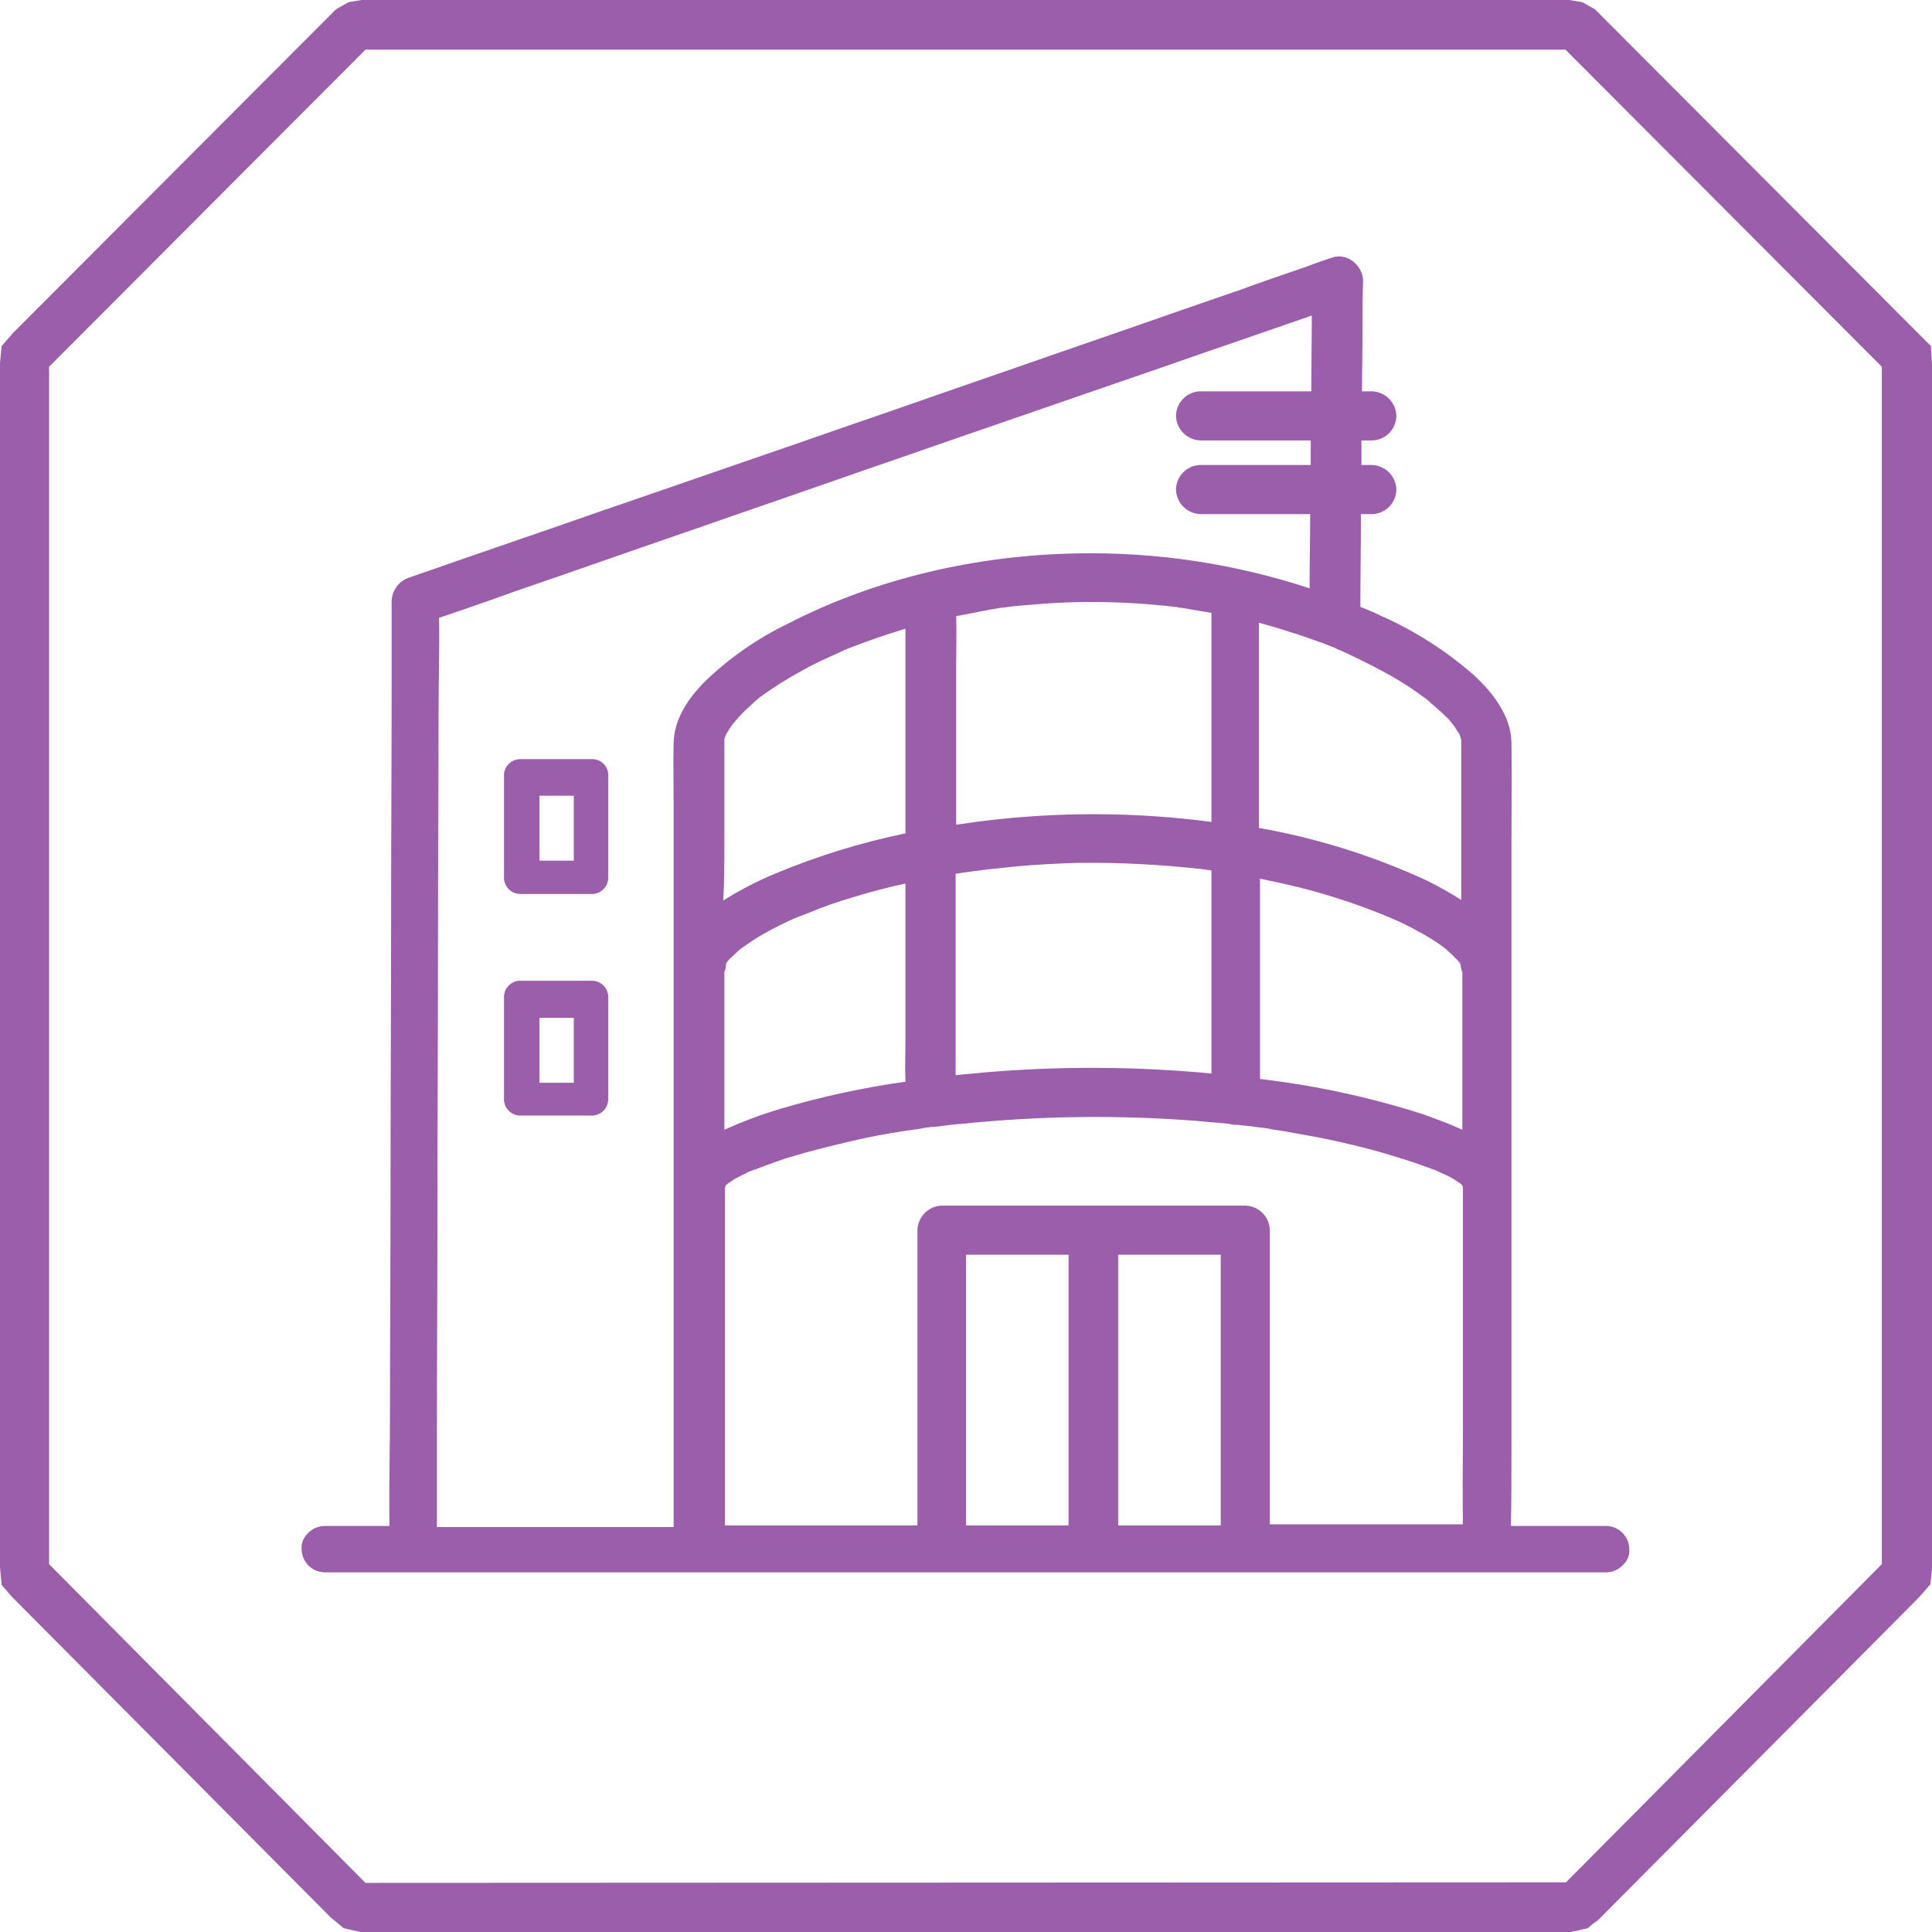
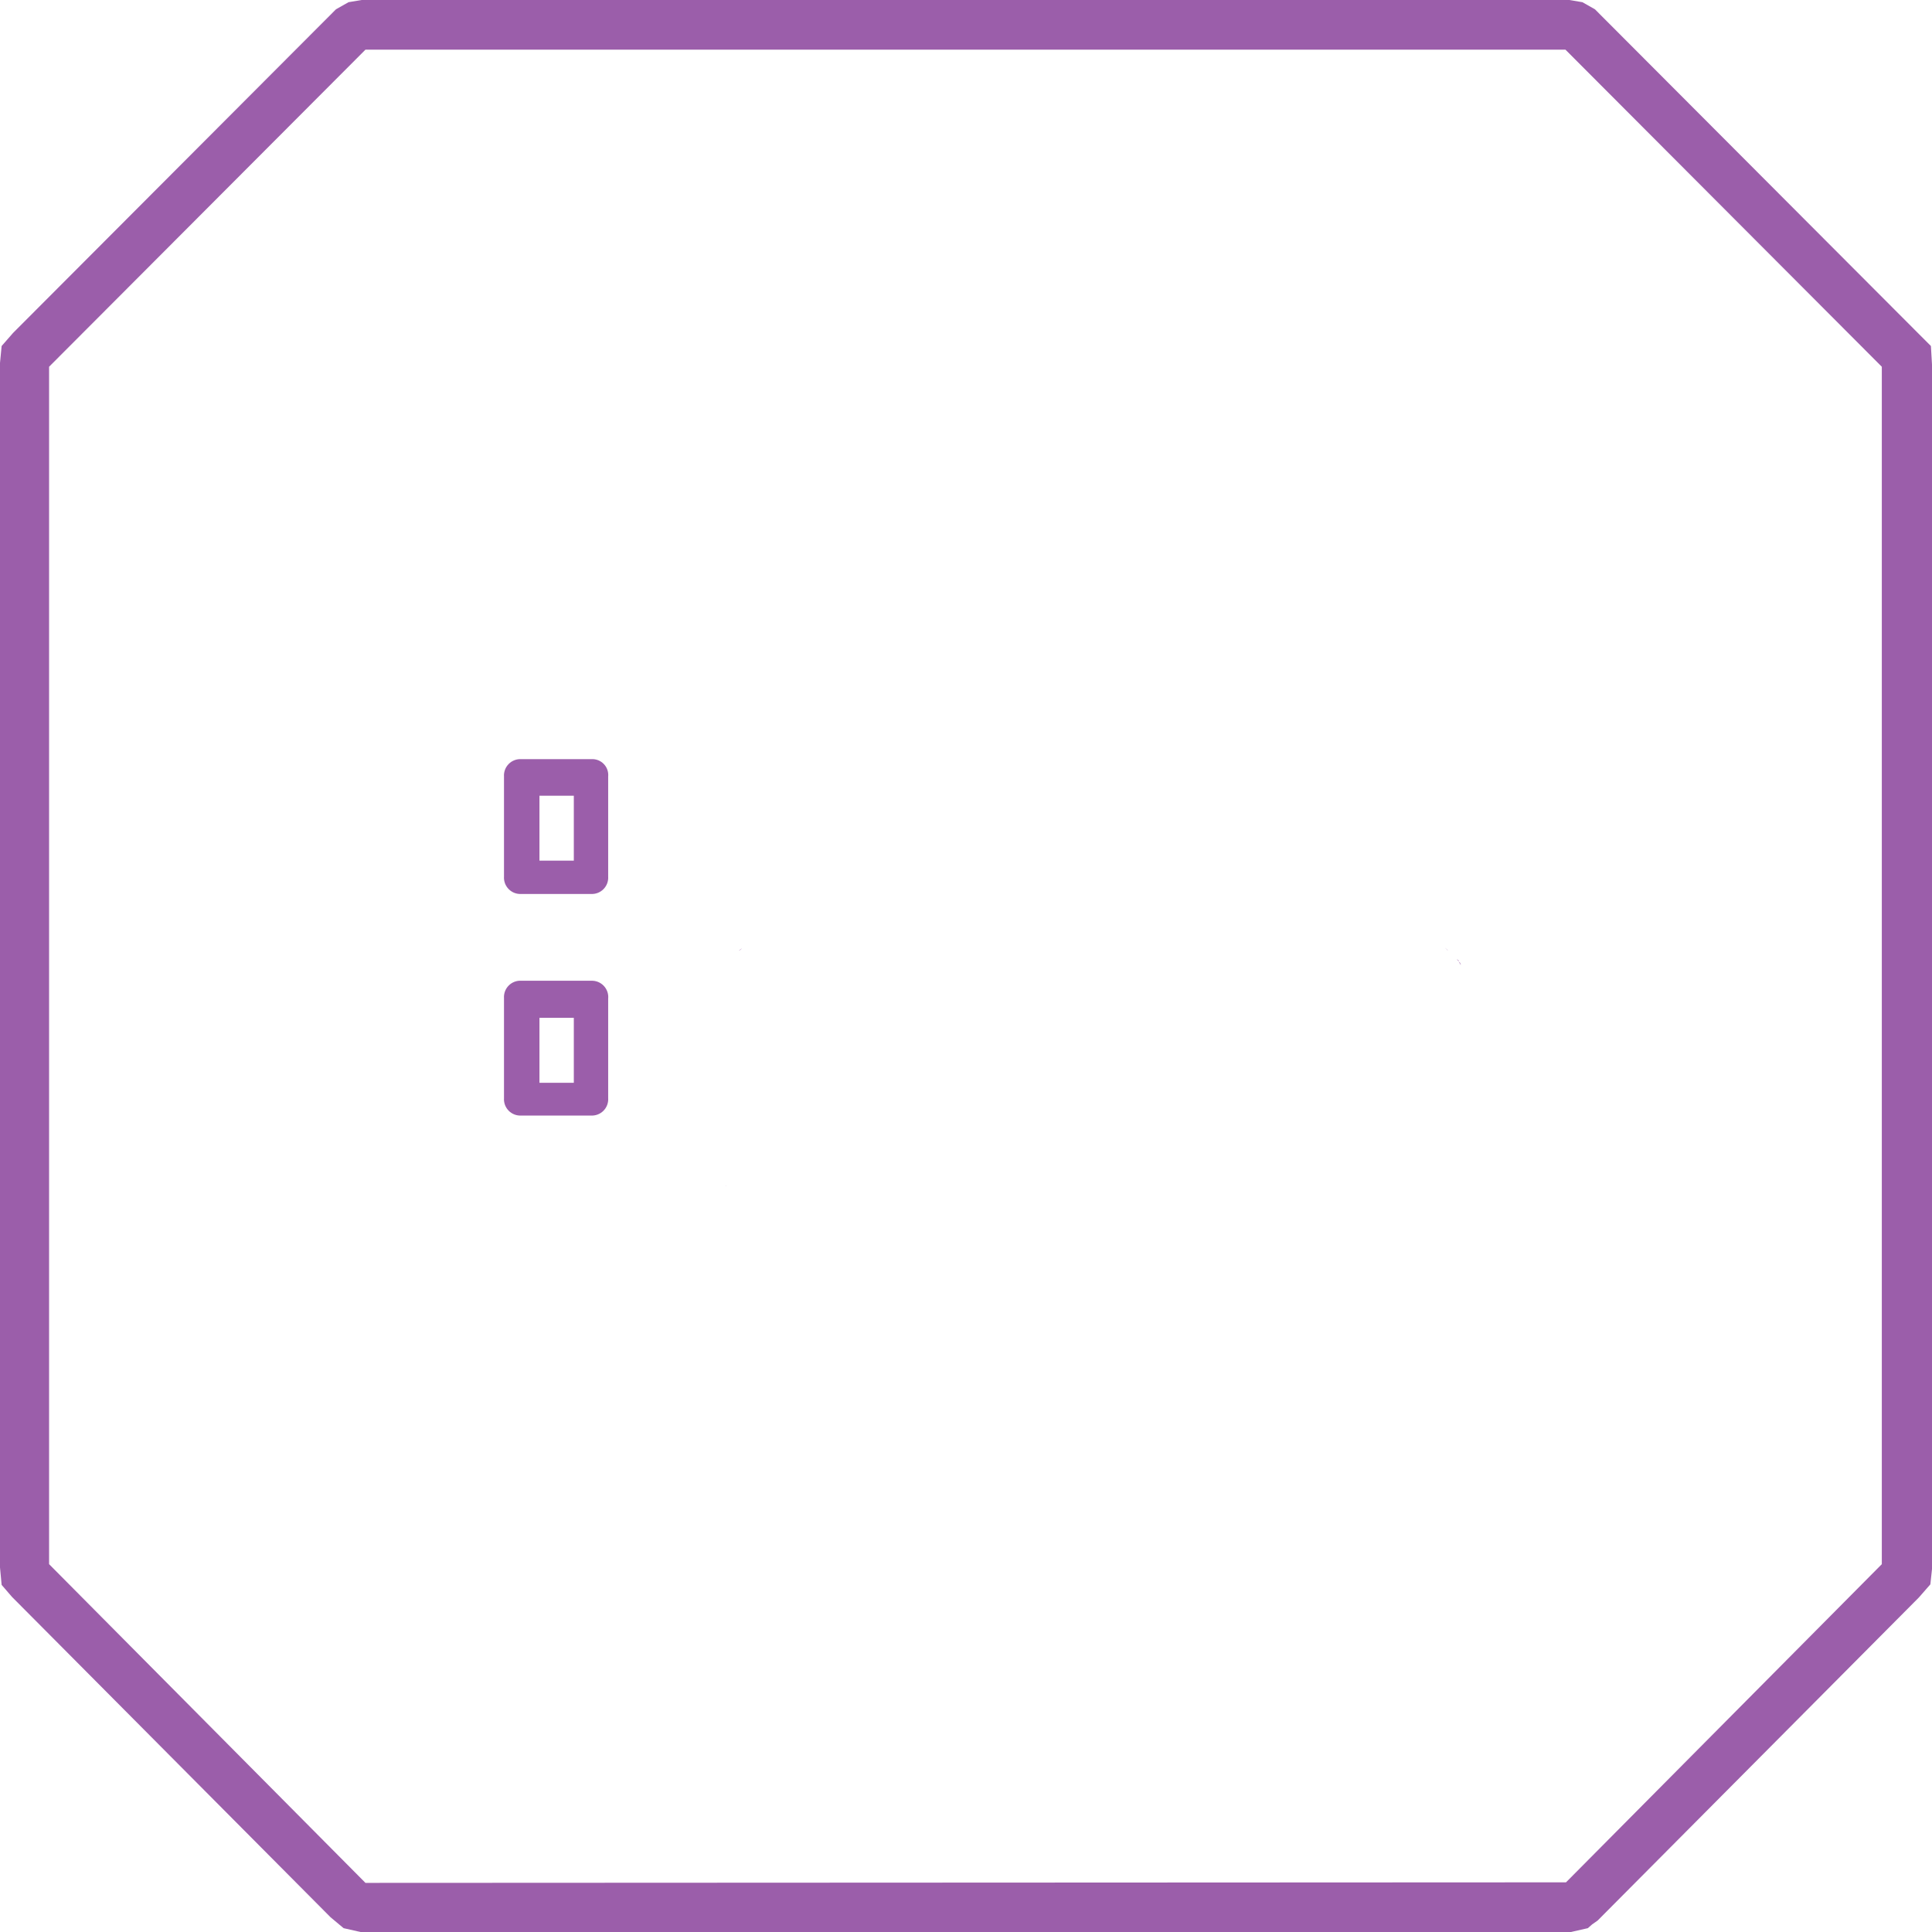
<svg xmlns="http://www.w3.org/2000/svg" width="130" height="130" viewBox="0 0 130 130" fill="none">
  <g clip-path="url(#clip0_101_61)">
    <path d="M129.119 22.475L107.318 0.624L106.474 0.147L105.593 0H24.334L23.453 0.147L22.609 0.624L0.881 22.401L0.11 23.282L0 24.421V105.469L0.11 106.644L0.807 107.452L22.242 129.008L23.122 129.743L24.26 130H105.703L106.841 129.743L107.134 129.486L107.501 129.229L129.119 107.489L129.89 106.607L130 105.579V24.531L129.927 23.282L129.119 22.475ZM126.623 105.249L105.373 126.658L24.627 126.695H24.591L3.303 105.249V24.678L24.591 3.342H105.336L126.623 24.678V105.249Z" fill="#9B5EAA" />
    <path d="M39.785 51.082H35.087C34.931 51.071 34.773 51.094 34.626 51.149C34.478 51.204 34.344 51.29 34.233 51.402C34.122 51.513 34.035 51.647 33.98 51.795C33.925 51.942 33.902 52.1 33.913 52.257V58.977C33.902 59.134 33.925 59.292 33.98 59.44C34.035 59.587 34.122 59.721 34.233 59.832C34.344 59.944 34.478 60.03 34.626 60.085C34.773 60.14 34.931 60.163 35.087 60.152H39.749C39.906 60.163 40.063 60.14 40.211 60.085C40.358 60.03 40.492 59.944 40.603 59.832C40.715 59.721 40.801 59.587 40.856 59.44C40.911 59.292 40.934 59.134 40.923 58.977V52.257C40.938 52.102 40.92 51.946 40.869 51.798C40.817 51.651 40.735 51.517 40.626 51.406C40.518 51.294 40.387 51.207 40.242 51.151C40.096 51.095 39.941 51.071 39.785 51.082V51.082ZM36.299 57.912V53.542H38.611V57.912H36.299Z" fill="#9B5EAA" />
-     <path d="M101.702 97.831V56.48C101.702 54.314 101.739 52.147 101.702 50.017V49.944C101.666 48.144 100.418 46.565 99.133 45.39C97.264 43.762 95.161 42.425 92.894 41.424C92.453 41.203 92.013 41.02 91.536 40.836C91.536 38.743 91.573 36.687 91.573 34.593H92.306C92.743 34.589 93.16 34.413 93.469 34.104C93.778 33.795 93.953 33.378 93.958 32.941C93.948 32.506 93.771 32.091 93.463 31.784C93.156 31.476 92.741 31.299 92.306 31.288H91.609V29.636H92.306C92.743 29.631 93.16 29.455 93.469 29.146C93.778 28.838 93.953 28.42 93.958 27.983C93.948 27.548 93.771 27.134 93.463 26.826C93.156 26.518 92.741 26.341 92.306 26.331H91.646C91.646 24.788 91.683 23.283 91.683 21.74C91.683 20.785 91.683 19.831 91.719 18.913C91.719 17.884 90.655 16.966 89.627 17.334C89.077 17.517 88.526 17.701 87.976 17.921C86.471 18.435 84.966 18.949 83.461 19.5C81.222 20.271 78.984 21.043 76.781 21.814C74.065 22.768 71.349 23.687 68.633 24.641C65.66 25.67 62.688 26.698 59.751 27.726C56.742 28.754 53.732 29.819 50.723 30.848C47.933 31.802 45.107 32.794 42.318 33.749C39.932 34.557 37.583 35.401 35.197 36.209C33.509 36.797 31.784 37.384 30.096 37.972C29.288 38.266 28.481 38.523 27.674 38.816C27.637 38.816 27.6 38.853 27.563 38.853C27.223 38.959 26.924 39.167 26.707 39.45C26.49 39.733 26.366 40.076 26.352 40.432V46.639C26.352 51.596 26.316 56.517 26.316 61.475C26.316 67.461 26.279 73.447 26.279 79.396C26.279 84.574 26.242 89.752 26.242 94.893C26.242 97.427 26.169 99.924 26.205 102.458V102.678H21.838C21.623 102.681 21.411 102.728 21.215 102.817C21.02 102.905 20.844 103.033 20.7 103.192C20.557 103.328 20.446 103.494 20.376 103.678C20.306 103.863 20.279 104.061 20.296 104.257C20.305 104.664 20.47 105.051 20.757 105.339C21.044 105.626 21.432 105.791 21.838 105.8H108.089C108.303 105.797 108.515 105.75 108.711 105.661C108.907 105.573 109.082 105.445 109.226 105.285C109.37 105.15 109.48 104.984 109.55 104.799C109.62 104.615 109.647 104.417 109.63 104.22C109.622 103.814 109.456 103.427 109.169 103.139C108.882 102.852 108.495 102.687 108.089 102.678H101.666C101.702 101.062 101.702 99.447 101.702 97.831ZM65 96.105V84.427H71.9V102.641H65V96.105ZM82.14 89.605V102.641H75.24V84.427H82.14V89.605ZM85.443 102.641V82.774C85.433 82.339 85.256 81.925 84.948 81.617C84.641 81.309 84.226 81.132 83.791 81.122H63.385C62.95 81.132 62.536 81.309 62.228 81.617C61.921 81.925 61.744 82.339 61.733 82.774V102.641H48.777V79.947C48.807 79.903 48.82 79.851 48.814 79.8L48.777 79.836L48.851 79.763V79.726C48.861 79.726 48.87 79.722 48.877 79.715C48.884 79.709 48.888 79.699 48.888 79.689V79.726L48.961 79.653C49.144 79.543 49.328 79.396 49.511 79.285L50.172 78.955C50.299 78.879 50.435 78.817 50.576 78.771C50.649 78.735 50.686 78.735 50.759 78.698H50.796C51.457 78.441 52.154 78.184 52.815 77.963C54.613 77.413 56.411 76.972 58.247 76.568C59.311 76.348 60.375 76.164 61.44 76.017C61.736 75.986 62.03 75.937 62.321 75.87C62.431 75.87 62.578 75.834 62.688 75.834H62.798C63.458 75.76 64.156 75.65 64.816 75.613C70.061 75.075 75.343 75.013 80.598 75.43C81.296 75.503 81.956 75.54 82.654 75.613C82.822 75.658 82.994 75.683 83.168 75.687H83.241L84.305 75.797C84.342 75.797 84.452 75.834 84.526 75.834C84.599 75.834 84.746 75.87 84.856 75.87C85.152 75.901 85.446 75.95 85.737 76.017C86.324 76.091 86.874 76.201 87.462 76.311C89.418 76.642 91.354 77.084 93.261 77.633C94.105 77.89 94.949 78.147 95.757 78.441C95.94 78.514 96.087 78.551 96.27 78.624C96.337 78.665 96.413 78.69 96.491 78.698V78.698C96.784 78.845 97.078 78.955 97.371 79.102C97.616 79.215 97.849 79.35 98.069 79.506C98.142 79.543 98.216 79.616 98.289 79.653L98.399 79.763C98.399 79.8 98.436 79.873 98.436 79.91V96.472C98.436 98.492 98.399 100.548 98.436 102.568H85.443V102.641ZM48.741 56.554V49.723C48.777 49.613 48.814 49.54 48.851 49.429C48.879 49.364 48.916 49.302 48.961 49.246C49.038 49.106 49.124 48.971 49.218 48.842C49.255 48.805 49.291 48.732 49.328 48.695L49.365 48.658C49.627 48.335 49.909 48.028 50.209 47.74C50.389 47.59 50.56 47.431 50.723 47.263C50.796 47.189 50.906 47.116 50.98 47.042C51.053 46.969 51.053 47.006 51.053 46.969C51.978 46.294 52.946 45.68 53.953 45.133C54.54 44.802 55.127 44.509 55.714 44.252C56.008 44.105 56.301 43.995 56.595 43.848L56.815 43.737C56.852 43.737 56.889 43.701 56.925 43.701C56.953 43.697 56.979 43.684 56.999 43.664C57.109 43.627 57.182 43.59 57.292 43.554C58.504 43.076 59.715 42.672 60.926 42.305V56.076C57.948 56.691 55.035 57.588 52.227 58.757C50.99 59.266 49.799 59.88 48.667 60.593C48.741 59.235 48.741 57.913 48.741 56.554ZM67.606 40.873C68.046 40.8 68.487 40.763 68.927 40.726C69.845 40.653 70.725 40.579 71.643 40.542C73.491 40.469 75.342 40.506 77.185 40.653L78.433 40.763C78.653 40.8 78.837 40.8 79.057 40.836C79.132 40.831 79.208 40.843 79.277 40.873C79.167 40.873 79.534 40.91 79.571 40.91L81.516 41.24V55.305C76.45 54.638 71.32 54.614 66.248 55.232C65.587 55.305 64.963 55.415 64.339 55.489V44.582C64.339 43.554 64.376 42.489 64.339 41.461L66.615 41.02L67.239 40.91C67.239 40.91 67.532 40.873 67.606 40.873V40.873ZM93.224 61.622C93.334 61.658 93.481 61.732 93.591 61.769C93.811 61.879 94.031 61.952 94.252 62.062C94.619 62.246 95.022 62.429 95.389 62.65C96.043 62.993 96.668 63.386 97.261 63.825C97.225 63.825 97.225 63.788 97.188 63.788C97.225 63.825 97.261 63.825 97.298 63.862C97.335 63.862 97.335 63.898 97.371 63.935L97.408 63.972C97.518 64.082 97.628 64.156 97.739 64.266C97.851 64.397 97.974 64.52 98.106 64.633L98.142 64.67C98.142 64.706 98.179 64.706 98.179 64.743C98.179 64.706 98.252 64.743 98.252 64.817C98.252 64.89 98.289 64.89 98.289 64.927V64.963C98.291 65.117 98.328 65.268 98.399 65.404V76.017C97.518 75.613 96.601 75.283 95.683 74.952C92.133 73.822 88.483 73.035 84.782 72.602V59.124C85.663 59.308 86.544 59.492 87.425 59.712C89.375 60.203 91.288 60.829 93.151 61.585C93.187 61.622 93.187 61.622 93.224 61.622ZM66.248 72.161C65.587 72.235 64.963 72.271 64.302 72.345V58.794L65.037 58.684L65.881 58.574C65.967 58.567 66.053 58.554 66.138 58.537C66.248 58.537 66.358 58.5 66.468 58.5L68.56 58.28C69.881 58.17 71.239 58.096 72.561 58.059C75.282 58.029 78.003 58.164 80.709 58.463C80.819 58.463 80.929 58.5 81.039 58.5C81.124 58.518 81.209 58.53 81.296 58.537C81.369 58.537 81.443 58.574 81.516 58.574V72.235C76.439 71.751 71.329 71.727 66.248 72.161V72.161ZM48.741 76.017V65.404C48.812 65.255 48.849 65.092 48.851 64.927V64.853C48.887 64.772 48.936 64.697 48.998 64.633C49.071 64.559 49.108 64.486 49.181 64.449C49.365 64.266 49.585 64.082 49.768 63.898L49.805 63.862C49.842 63.825 49.879 63.825 49.915 63.788C49.906 63.788 49.896 63.792 49.889 63.799C49.882 63.806 49.879 63.815 49.879 63.825C49.958 63.755 50.044 63.694 50.135 63.641C50.429 63.421 50.723 63.237 51.016 63.054C51.669 62.663 52.343 62.307 53.035 61.989C53.218 61.915 53.402 61.805 53.622 61.732C53.696 61.695 53.806 61.658 53.879 61.622H53.916C54.356 61.438 54.76 61.291 55.2 61.108C56.155 60.74 57.146 60.447 58.136 60.153C59.054 59.896 60.008 59.639 60.926 59.455V69.921C60.926 70.876 60.889 71.831 60.926 72.785C58.108 73.18 55.324 73.782 52.594 74.585C51.279 74.975 49.992 75.454 48.741 76.017ZM94.142 45.794C94.619 46.088 95.133 46.418 95.573 46.749C95.793 46.896 95.977 47.042 96.16 47.189C95.72 46.859 96.124 47.153 96.197 47.226C96.27 47.3 96.38 47.41 96.491 47.483C96.821 47.777 97.151 48.071 97.481 48.401C97.592 48.548 97.702 48.658 97.812 48.805C97.849 48.879 97.922 48.952 97.959 49.026C98.032 49.172 98.142 49.283 98.216 49.429C98.216 49.466 98.252 49.503 98.252 49.54C98.29 49.634 98.314 49.733 98.326 49.834V60.557C97.568 60.073 96.784 59.631 95.977 59.235C92.387 57.582 88.6 56.398 84.709 55.709V41.901C85.37 42.085 86.03 42.269 86.691 42.489C87.425 42.709 88.159 42.966 88.856 43.223C89.187 43.334 89.517 43.48 89.811 43.59L90.031 43.701C90.215 43.774 90.398 43.848 90.545 43.921C91.866 44.545 93.04 45.133 94.142 45.794ZM29.398 102.531V96.325C29.398 91.367 29.435 86.447 29.435 81.489C29.435 75.503 29.472 69.517 29.472 63.568C29.472 58.39 29.509 53.212 29.509 48.071C29.509 45.904 29.582 43.737 29.545 41.571C29.692 41.534 29.839 41.461 29.986 41.424C31.491 40.91 32.995 40.396 34.5 39.845C36.739 39.074 38.978 38.302 41.18 37.531C43.896 36.576 46.612 35.658 49.328 34.703C52.301 33.675 55.274 32.647 58.21 31.619C61.219 30.59 64.229 29.526 67.239 28.497C70.028 27.543 72.854 26.551 75.644 25.596C78.029 24.788 80.378 23.944 82.764 23.136C84.452 22.548 86.177 21.961 87.865 21.373C88.012 21.336 88.159 21.263 88.269 21.226C88.269 22.915 88.233 24.641 88.233 26.331H80.782C80.345 26.335 79.928 26.511 79.619 26.82C79.311 27.129 79.135 27.546 79.13 27.983C79.141 28.418 79.318 28.833 79.625 29.14C79.933 29.448 80.347 29.625 80.782 29.636H88.196V31.288H80.782C80.345 31.293 79.928 31.469 79.619 31.778C79.311 32.087 79.135 32.504 79.13 32.941C79.141 33.376 79.318 33.79 79.625 34.098C79.933 34.406 80.347 34.583 80.782 34.593H88.159C88.159 36.062 88.122 37.531 88.122 39.037V39.588C83.092 37.932 77.819 37.137 72.524 37.237C65.807 37.348 58.981 38.89 52.998 41.975C50.913 42.984 49.005 44.323 47.346 45.941C46.282 47.042 45.364 48.401 45.327 49.98C45.291 51.339 45.327 52.661 45.327 54.02V102.752H29.398V102.531Z" fill="#9B5EAA" />
-     <path d="M98.179 64.706L98.252 64.779L98.179 64.706Z" fill="#9B5EAA" />
+     <path d="M98.179 64.706L98.179 64.706Z" fill="#9B5EAA" />
    <path d="M98.179 64.706C98.199 64.787 98.237 64.862 98.289 64.926V64.89C98.252 64.853 98.252 64.779 98.216 64.743C98.206 64.743 98.197 64.739 98.19 64.732C98.183 64.725 98.179 64.716 98.179 64.706V64.706Z" fill="#9B5EAA" />
    <path d="M98.179 64.706C98.179 64.669 98.142 64.669 98.142 64.632L98.106 64.596C97.996 64.522 97.996 64.522 98.179 64.706Z" fill="#9B5EAA" />
    <path d="M97.372 63.898L97.298 63.825C97.288 63.825 97.279 63.821 97.272 63.814C97.265 63.807 97.261 63.798 97.261 63.788C97.482 64.045 97.445 63.972 97.372 63.898Z" fill="#9B5EAA" />
    <path d="M49.915 63.825C49.879 63.825 49.879 63.862 49.842 63.862L49.805 63.899C49.695 63.972 49.658 64.046 49.915 63.825Z" fill="#9B5EAA" />
    <path d="M48.814 79.799C48.824 79.799 48.833 79.796 48.84 79.789C48.847 79.782 48.851 79.772 48.851 79.763L48.814 79.799Z" fill="#9B5EAA" />
    <path d="M39.785 65.992H35.087C34.931 65.981 34.773 66.004 34.626 66.059C34.478 66.114 34.344 66.201 34.233 66.312C34.122 66.423 34.035 66.557 33.98 66.705C33.925 66.852 33.902 67.01 33.913 67.167V73.887C33.902 74.044 33.925 74.202 33.98 74.35C34.035 74.497 34.122 74.631 34.233 74.743C34.344 74.854 34.478 74.94 34.626 74.995C34.773 75.05 34.931 75.073 35.087 75.062H39.749C39.906 75.073 40.063 75.05 40.211 74.995C40.358 74.94 40.492 74.854 40.603 74.743C40.715 74.631 40.801 74.497 40.856 74.35C40.911 74.202 40.934 74.044 40.923 73.887V67.204C40.939 67.047 40.921 66.889 40.871 66.739C40.82 66.59 40.738 66.453 40.63 66.338C40.522 66.224 40.391 66.133 40.245 66.073C40.1 66.014 39.943 65.986 39.785 65.992V65.992ZM36.299 72.859V68.489H38.611V72.859H36.299Z" fill="#9B5EAA" />
  </g>
  <defs>
    <clipPath id="clip0_101_61">
      <rect width="130" height="130" fill="white" />
    </clipPath>
  </defs>
</svg>